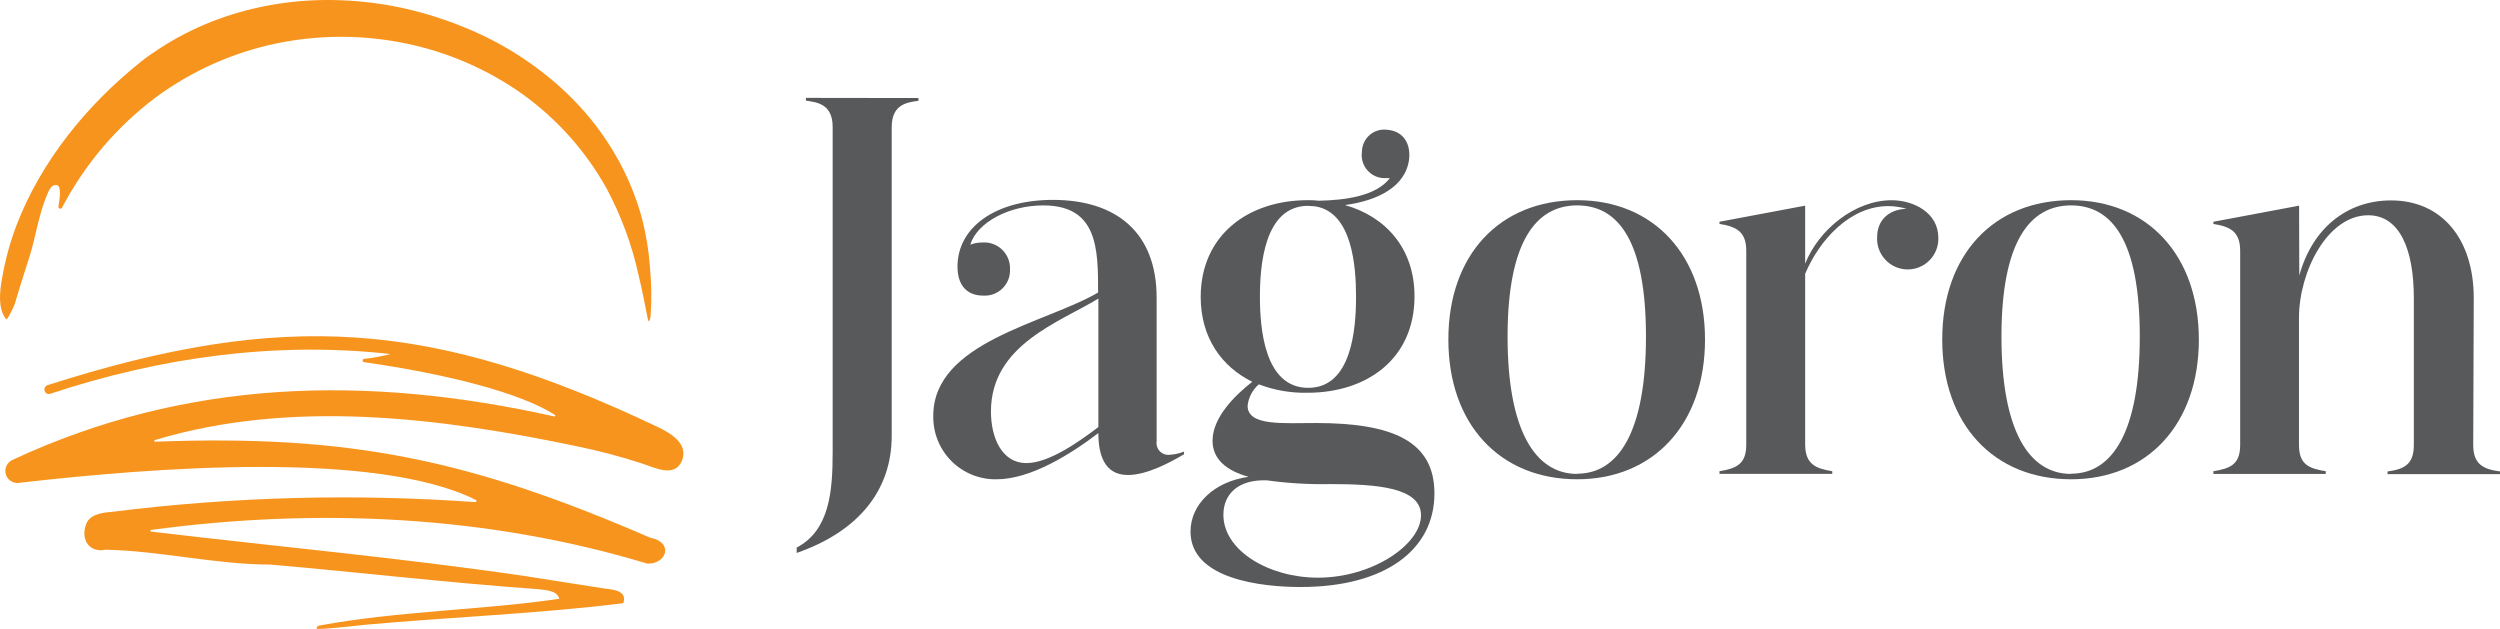
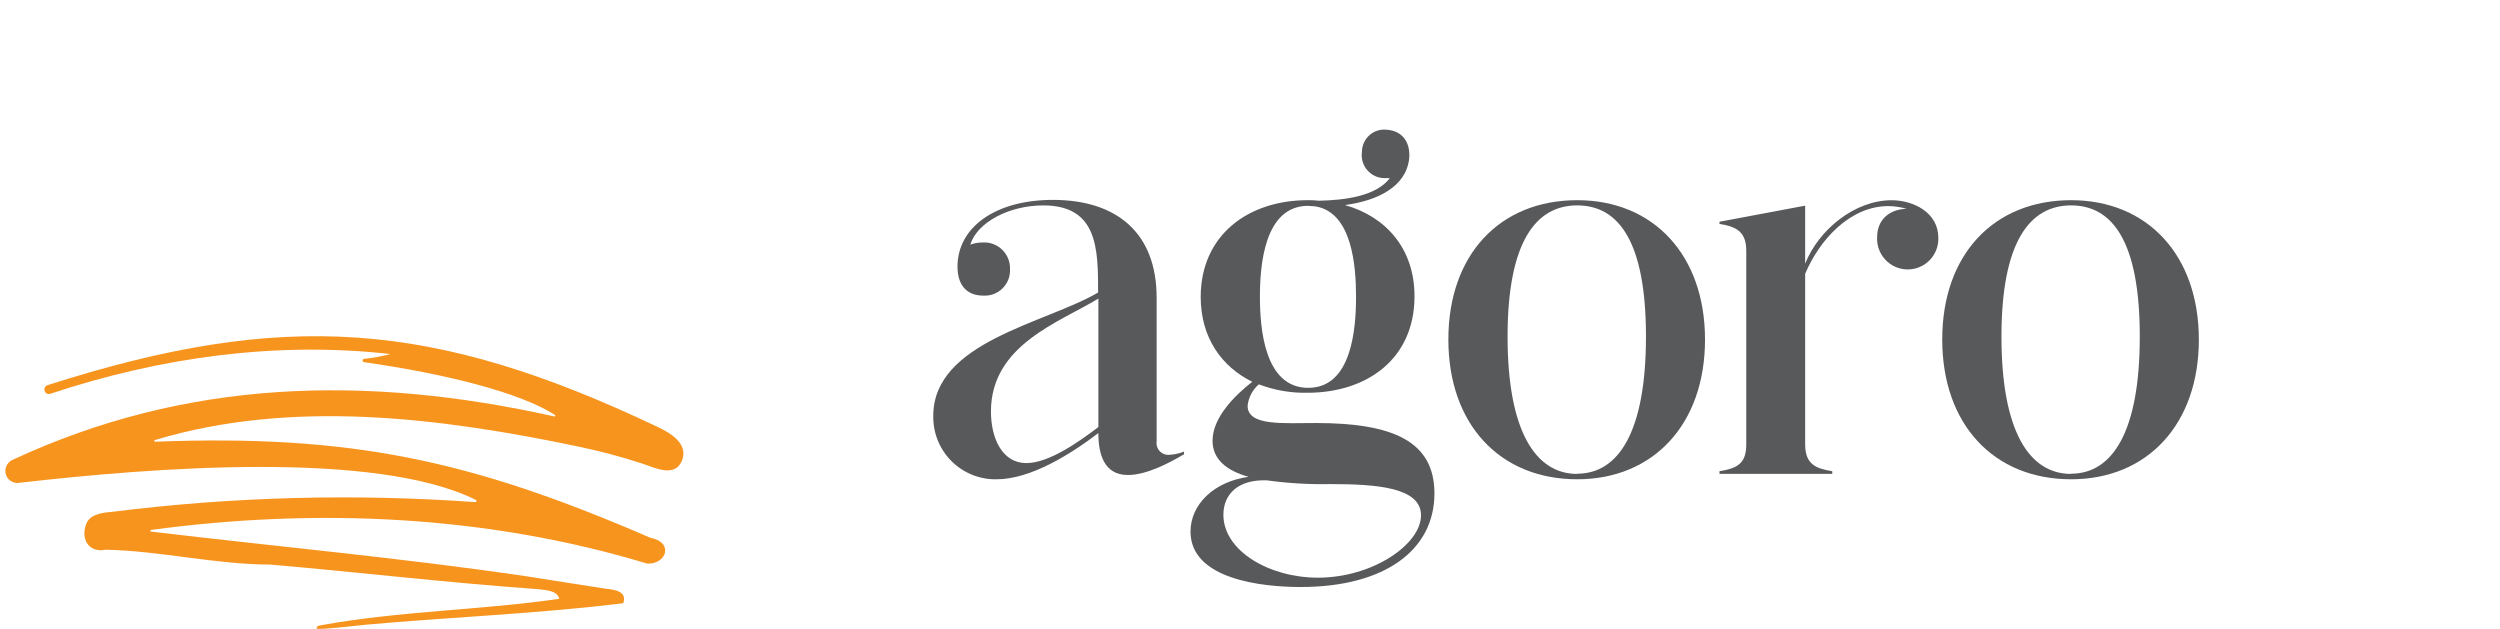
<svg xmlns="http://www.w3.org/2000/svg" width="159" height="40" viewBox="0 0 159 40" fill="none">
-   <path d="M58.416 6.235V6.409C57.766 6.511 56.713 6.579 56.713 8.083V27.712C56.713 31.198 54.595 33.797 50.668 35.168V34.827C52.752 33.732 52.957 31.273 52.957 28.776V8.073C52.957 6.569 51.897 6.501 51.254 6.399V6.225L58.416 6.235Z" fill="#58595B" />
  <path d="M71.733 30.21C70.197 30.21 69.856 28.846 69.856 27.543C68.112 28.876 65.551 30.483 63.385 30.483C62.853 30.494 62.325 30.396 61.831 30.197C61.337 29.998 60.889 29.702 60.513 29.325C60.136 28.948 59.84 28.499 59.641 28.005C59.443 27.51 59.346 26.981 59.356 26.448C59.356 21.727 66.508 20.564 69.839 18.603C69.839 15.875 69.839 13.064 66.355 13.064C64.203 13.064 62.156 14.121 61.71 15.561C61.961 15.466 62.228 15.419 62.496 15.421C62.725 15.407 62.955 15.441 63.17 15.521C63.385 15.602 63.581 15.726 63.744 15.887C63.908 16.048 64.037 16.241 64.122 16.454C64.207 16.668 64.246 16.897 64.237 17.126C64.247 17.352 64.209 17.576 64.127 17.786C64.044 17.996 63.919 18.186 63.758 18.344C63.597 18.502 63.405 18.624 63.194 18.703C62.984 18.782 62.758 18.815 62.534 18.801C61.441 18.801 60.896 18.081 60.896 16.956C60.896 14.493 63.252 12.713 66.972 12.713C70.966 12.713 73.562 14.759 73.562 18.938V28.068C73.545 28.181 73.554 28.297 73.589 28.406C73.624 28.515 73.683 28.615 73.762 28.698C73.841 28.78 73.939 28.844 74.046 28.883C74.153 28.922 74.269 28.936 74.382 28.924C74.699 28.909 75.011 28.84 75.305 28.72V28.89C74.294 29.49 72.894 30.21 71.733 30.21ZM69.856 18.989C67.397 20.493 63.024 21.929 63.024 26.172C63.024 27.877 63.743 29.453 65.279 29.453C66.747 29.453 68.729 28.017 69.856 27.161V18.989Z" fill="#58595B" />
  <path d="M83.169 12.732C83.409 12.726 83.649 12.738 83.888 12.766C85.492 12.732 87.508 12.493 88.393 11.33H88.053C87.844 11.329 87.638 11.282 87.449 11.194C87.26 11.106 87.091 10.978 86.956 10.819C86.82 10.661 86.719 10.475 86.661 10.274C86.603 10.073 86.589 9.862 86.619 9.655C86.62 9.454 86.663 9.254 86.747 9.071C86.831 8.887 86.953 8.724 87.104 8.591C87.256 8.458 87.434 8.36 87.627 8.301C87.82 8.243 88.023 8.227 88.223 8.254C89.146 8.322 89.725 9.007 89.623 10.099C89.418 11.879 87.61 12.766 85.536 13.042C88.097 13.759 89.963 15.771 89.963 18.841C89.963 22.841 86.922 24.98 83.152 24.98C82.098 25.002 81.049 24.82 80.063 24.444C79.659 24.791 79.403 25.279 79.348 25.809C79.348 27.108 81.599 26.904 83.683 26.904C88.601 26.904 91.23 28.067 91.23 31.385C91.23 34.973 88.087 37.334 82.716 37.334C80.291 37.334 75.717 36.856 75.717 33.81C75.717 32.067 77.219 30.631 79.406 30.325C78.043 29.946 77.117 29.23 77.117 28.032C77.117 26.562 78.517 25.161 79.644 24.281C77.696 23.322 76.364 21.477 76.364 18.878C76.375 14.922 79.416 12.732 83.169 12.732ZM77.808 32.739C77.808 35.028 80.713 36.74 83.82 36.74C87.304 36.74 90.376 34.619 90.376 32.773C90.376 30.993 87.542 30.788 84.603 30.788C83.256 30.815 81.909 30.735 80.574 30.55C78.731 30.481 77.808 31.44 77.808 32.739ZM83.203 24.666C85.972 24.666 86.244 20.914 86.244 18.868C86.244 16.954 86.006 13.499 83.649 13.124C83.479 13.124 83.309 13.09 83.169 13.09C80.404 13.124 80.131 16.886 80.131 18.868C80.131 20.849 80.404 24.666 83.203 24.666Z" fill="#58595B" />
  <path d="M100.31 12.732C105.16 12.732 108.439 16.222 108.439 21.6C108.439 26.979 105.156 30.482 100.31 30.482C95.395 30.482 92.116 26.993 92.116 21.59C92.116 16.188 95.395 12.732 100.31 12.732ZM100.31 30.127C102.939 30.127 104.683 27.46 104.683 21.406C104.683 15.352 102.939 13.063 100.31 13.063C97.681 13.063 95.882 15.386 95.882 21.406C95.882 27.426 97.664 30.141 100.31 30.141V30.127Z" fill="#58595B" />
  <path d="M116.531 29.97V30.14H109.359V29.97C110.418 29.796 111.062 29.523 111.062 28.292V15.948C111.062 14.717 110.415 14.41 109.359 14.243V14.103L114.808 13.08V16.77C115.663 14.618 117.952 12.735 120.305 12.735C121.705 12.735 123.278 13.523 123.278 15.123C123.287 15.386 123.242 15.647 123.147 15.893C123.052 16.137 122.908 16.361 122.725 16.549C122.541 16.737 122.322 16.886 122.079 16.987C121.837 17.088 121.577 17.139 121.314 17.136C121.051 17.134 120.792 17.079 120.552 16.974C120.311 16.868 120.094 16.715 119.914 16.524C119.734 16.333 119.594 16.107 119.503 15.861C119.412 15.614 119.372 15.351 119.385 15.089C119.385 13.96 120.169 13.312 121.262 13.278C120.884 13.171 120.493 13.113 120.101 13.107C117.642 13.107 115.697 15.293 114.808 17.415V28.288C114.822 29.523 115.472 29.796 116.531 29.97Z" fill="#58595B" />
  <path d="M131.721 12.732C136.57 12.732 139.847 16.222 139.847 21.6C139.847 26.979 136.574 30.482 131.721 30.482C126.803 30.482 123.526 26.993 123.526 21.59C123.526 16.188 126.806 12.732 131.721 12.732ZM131.721 30.127C134.35 30.127 136.09 27.46 136.09 21.406C136.09 15.352 134.35 13.063 131.721 13.063C129.091 13.063 127.293 15.386 127.293 21.406C127.293 27.426 129.061 30.141 131.721 30.141V30.127Z" fill="#58595B" />
-   <path d="M146.235 17.521C147.053 14.547 149.239 12.746 152.073 12.746C155.25 12.746 157.331 15.134 157.331 18.971L157.297 28.306C157.297 29.537 157.948 29.844 159 29.984V30.154H151.848V29.984C152.907 29.844 153.52 29.537 153.52 28.306V18.957C153.52 15.887 152.635 13.691 150.618 13.691C148.023 13.691 146.215 17.282 146.215 20.222V28.292C146.215 29.558 146.862 29.796 147.918 29.97V30.141H140.772V29.97C141.828 29.796 142.475 29.558 142.475 28.292V15.949C142.475 14.717 141.825 14.411 140.772 14.243V14.104L146.222 13.08L146.235 17.521Z" fill="#58595B" />
  <path d="M41.794 27.138C27.512 20.358 18.052 19.688 3.022 24.497C2.951 24.52 2.892 24.57 2.857 24.636C2.822 24.702 2.813 24.779 2.833 24.851C2.843 24.888 2.861 24.923 2.885 24.953C2.91 24.983 2.94 25.009 2.974 25.027C3.008 25.045 3.046 25.056 3.085 25.059C3.123 25.062 3.162 25.057 3.199 25.044C10.182 22.728 17.526 21.695 24.842 22.518C24.291 22.658 23.731 22.759 23.166 22.823C23.138 22.823 23.11 22.834 23.09 22.854C23.07 22.874 23.059 22.901 23.059 22.93C23.059 22.958 23.07 22.985 23.09 23.005C23.11 23.025 23.138 23.037 23.166 23.037C28.481 23.793 33.131 24.999 35.288 26.385C35.301 26.39 35.311 26.401 35.316 26.414C35.322 26.427 35.322 26.442 35.316 26.455C35.311 26.468 35.301 26.479 35.288 26.484C35.274 26.489 35.26 26.489 35.247 26.484C23.302 23.822 11.866 24.094 0.796 29.248C0.619 29.328 0.479 29.471 0.403 29.649C0.327 29.828 0.32 30.028 0.385 30.211C0.444 30.376 0.558 30.515 0.707 30.606C0.857 30.697 1.033 30.733 1.206 30.709C9.652 29.738 23.897 28.619 30.272 31.799C30.285 31.808 30.296 31.82 30.301 31.835C30.306 31.85 30.307 31.867 30.302 31.882C30.297 31.897 30.288 31.91 30.275 31.92C30.262 31.929 30.247 31.934 30.231 31.934C22.533 31.384 14.8 31.591 7.142 32.551C6.612 32.593 5.881 32.671 5.561 33.16C5.068 34.111 5.532 35.197 6.727 34.962C10.223 35.036 13.69 35.9 17.193 35.908C22.846 36.394 28.51 37.068 34.179 37.467C34.651 37.529 35.452 37.537 35.567 38.084C30.638 38.808 25.376 38.854 20.369 39.775C20.254 39.775 20.102 39.866 20.143 39.977C20.184 40.088 23.018 39.751 23.289 39.73C28.703 39.245 34.318 39.026 39.638 38.364C39.909 37.595 39.063 37.5 38.512 37.439C36.82 37.188 35.132 36.904 33.439 36.645C25.524 35.48 17.534 34.756 9.615 33.81C9.601 33.81 9.587 33.805 9.577 33.795C9.567 33.785 9.561 33.771 9.561 33.757C9.561 33.743 9.567 33.729 9.577 33.719C9.587 33.709 9.601 33.703 9.615 33.703C20.118 32.284 30.975 32.761 41.17 35.847C42.402 35.884 42.87 34.489 41.359 34.201C29.968 29.265 22.308 27.619 9.865 28.092C9.853 28.092 9.841 28.088 9.832 28.08C9.822 28.072 9.815 28.061 9.813 28.049C9.811 28.037 9.812 28.024 9.818 28.014C9.824 28.003 9.833 27.994 9.845 27.989C18.561 25.365 28.001 26.562 36.779 28.401C38.167 28.689 39.538 29.054 40.886 29.495C41.646 29.754 42.891 30.371 43.351 29.347C43.844 28.236 42.64 27.533 41.794 27.138Z" fill="#F7941D" />
-   <path d="M0.94 19.334C1.239 18.306 1.572 17.278 1.897 16.257C2.307 14.912 2.484 13.505 3.071 12.21C3.118 12.088 3.188 11.976 3.277 11.88C3.314 11.847 3.355 11.819 3.4 11.798C3.473 11.763 3.556 11.755 3.634 11.778C3.893 11.86 3.823 12.534 3.716 13.131C3.712 13.16 3.718 13.189 3.733 13.214C3.748 13.239 3.771 13.258 3.798 13.267C3.826 13.277 3.856 13.276 3.883 13.265C3.91 13.255 3.933 13.235 3.946 13.209C5.392 10.444 7.438 8.039 9.935 6.171C12.22 4.495 14.839 3.33 17.613 2.756C20.305 2.203 23.082 2.203 25.774 2.756C28.454 3.301 30.99 4.399 33.222 5.981C35.441 7.573 37.279 9.638 38.603 12.028C39.519 13.754 40.196 15.596 40.615 17.504C40.739 18.018 40.85 18.536 40.956 19.055C41.01 19.318 41.063 19.577 41.112 19.836L41.186 20.215C41.194 20.295 41.219 20.372 41.26 20.441C41.293 20.482 41.375 20.174 41.375 20.161C41.449 19.11 41.437 18.055 41.338 17.006C41.267 15.987 41.105 14.977 40.854 13.987C40.829 13.888 40.8 13.785 40.772 13.682C40.434 12.495 39.966 11.35 39.375 10.268C38.795 9.202 38.107 8.198 37.321 7.273C36.527 6.349 35.647 5.503 34.692 4.747C33.728 3.981 32.699 3.301 31.616 2.715C30.515 2.128 29.368 1.633 28.186 1.234C25.808 0.411 23.308 -0.006 20.792 7.20297e-05C19.539 0.003 18.29 0.12 17.058 0.35C15.82 0.579 14.607 0.926 13.435 1.386C12.248 1.856 11.112 2.448 10.046 3.151C9.672 3.398 9.299 3.653 8.954 3.933C5.536 6.664 2.624 10.231 1.046 14.336C0.64 15.413 0.336 16.526 0.139 17.66C-0.026 18.565 -0.145 19.631 0.393 20.305C0.471 20.379 0.915 19.421 0.94 19.334Z" fill="#F7941D" />
</svg>